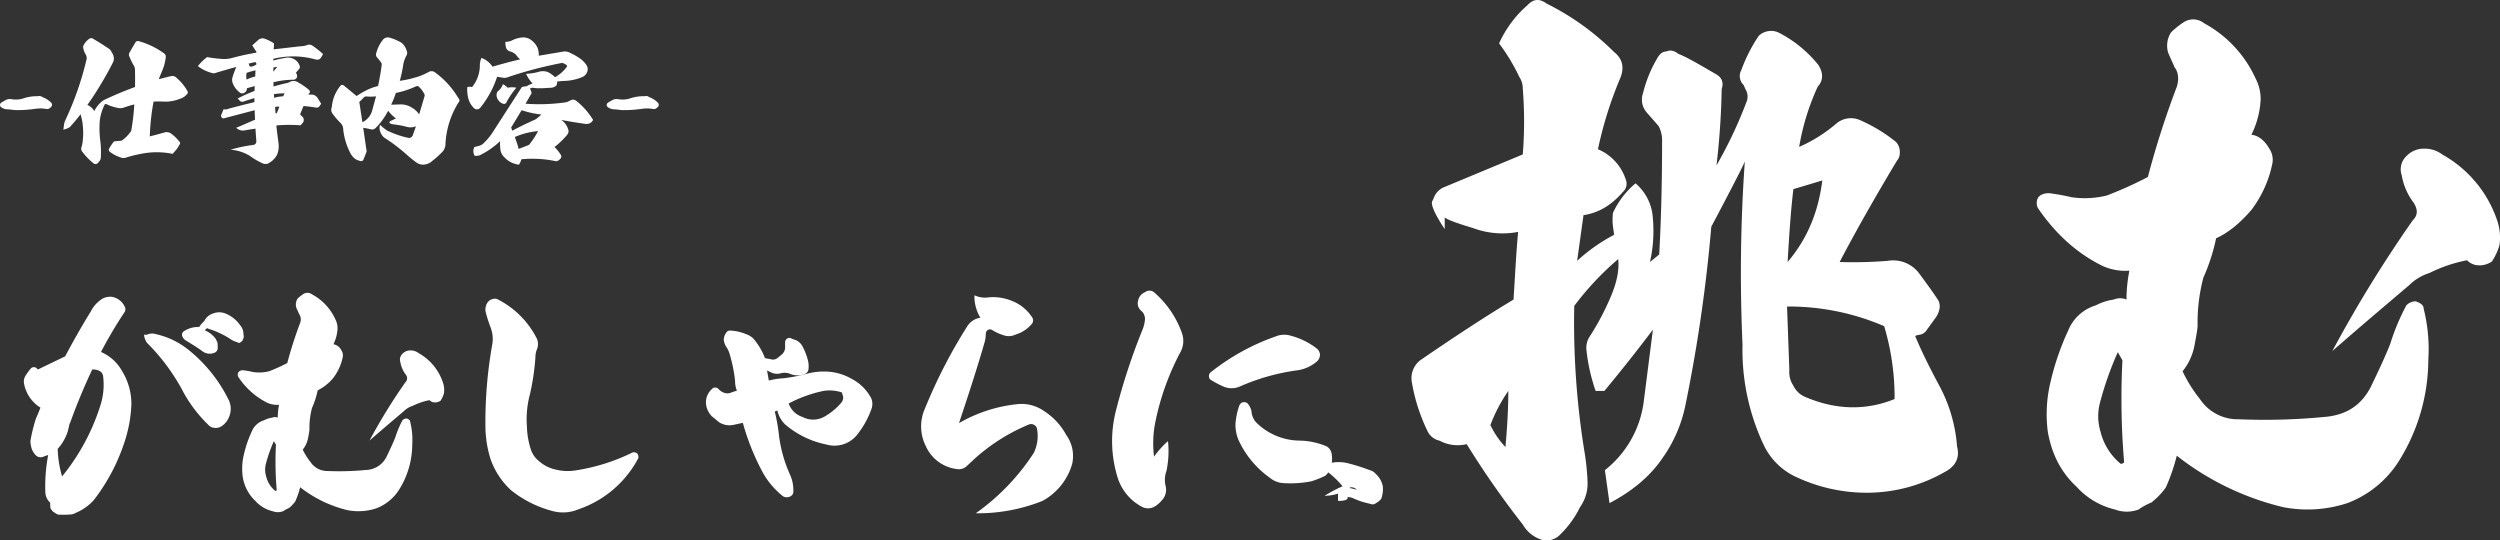
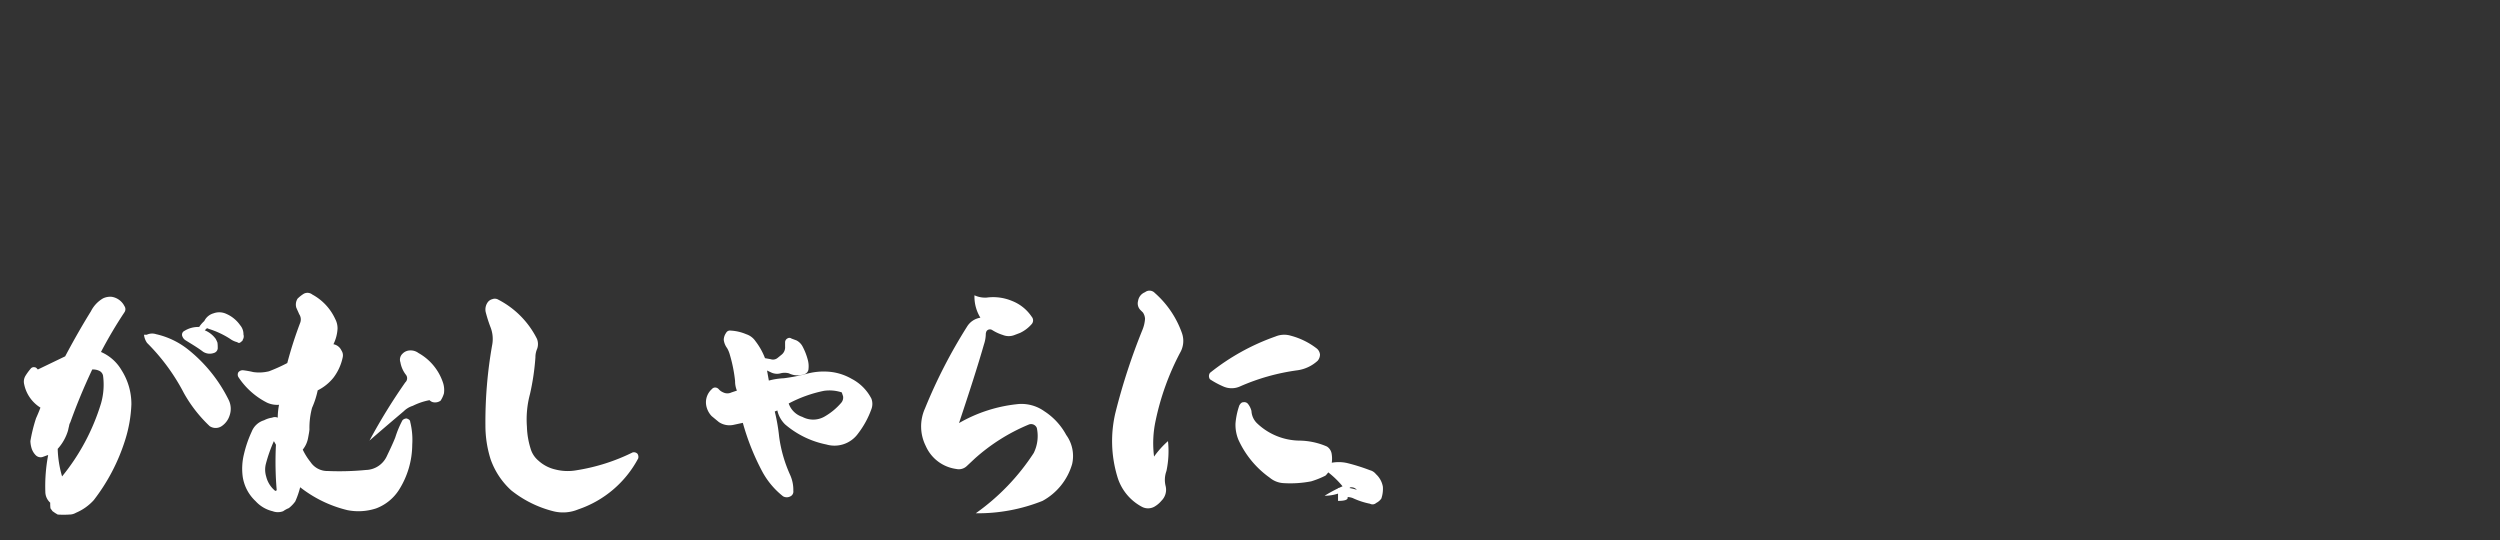
<svg xmlns="http://www.w3.org/2000/svg" width="834.415" height="180.374" viewBox="0 0 834.415 180.374">
  <rect x="0" y="0" width="834.415" height="180.374" fill="#333333" stroke="none" />
  <g id="グループ_18" data-name="グループ 18" transform="translate(-149.015 -12316.813)">
-     <path id="パス_6284" data-name="パス 6284" d="M37.442-33.389c0,5.983-.386,12.352-.965,18.721A28.514,28.514,0,0,1,31.459-22,51.99,51.99,0,0,1,37.442-33.389Zm95.149-67.357,9.65-2.895c-1.351,10.615-5.018,19.493-11.58,27.213C131.24-86.464,131.819-94.57,132.591-100.746Zm-2.123,39.179a80.5,80.5,0,0,1,32.424,6.562,83.217,83.217,0,0,1,3.474,24.318c-9.457,3.86-19.493,3.667-29.529-.579a7.627,7.627,0,0,1-4.246-3.86,8.159,8.159,0,0,1-1.351-5.211Zm-88.2-50.759-26.441,11a6.016,6.016,0,0,0-3.088,3.088l-.579,1.351c-.772.772.386,4.053,4.053,9.457v-3.86q1.448,1.158,9.264,3.474a28.2,28.2,0,0,0,15.247,1.351c-.579,5.79-.965,13.317-1.544,22.581C29.529-58.093,19.3-51.338,8.3-43.811a7.505,7.505,0,0,0-3.088,7.334,60.277,60.277,0,0,0,5.211,16.4,5.779,5.779,0,0,0,4.053,3.281,12.783,12.783,0,0,0,9.071,1.158A293.374,293.374,0,0,0,42.267,11.194a11.173,11.173,0,0,0,6.755,5.211,6.371,6.371,0,0,0,5.983-2.123A32.476,32.476,0,0,0,61.374,5.4a13.508,13.508,0,0,0,2.509-8.492A80.7,80.7,0,0,0,62.725-13.9,269.832,269.832,0,0,1,59.444-61.76,96.2,96.2,0,0,1,74.112-77.393q.579,5.211-2.316,12.159a86.529,86.529,0,0,1-7.334,13.9,6.9,6.9,0,0,0-.965,4.053,60.831,60.831,0,0,0,3.088,13.9h2.9c4.825-5.79,10.229-12.545,16.212-20.458L82.6-29.529A34.7,34.7,0,0,1,69.673-6.948l1.544,11C78.551.193,84.534-4.632,88.78-10.808A46.549,46.549,0,0,0,96.5-28.371a512.534,512.534,0,0,0,8.685-59.83c6.755-12.738,10.615-20.265,11.194-21.809a530.283,530.283,0,0,0-.772,61.181,74.434,74.434,0,0,0,6.948,33.2A22.336,22.336,0,0,0,132.4-5.211,55.393,55.393,0,0,0,157.874.579a52.306,52.306,0,0,0,25.283-6.948c3.667-1.93,5.018-4.825,4.053-8.492a50.621,50.621,0,0,0-5.6-19.686c-2.895-5.4-5.79-11-8.3-16.984q-.289-.29,1.158-.579a3.4,3.4,0,0,0,2.7-1.737l3.088-4.246c1.158-1.93,1.544-3.667.772-5.4-1.737-2.7-3.86-5.6-6.562-9.264a10.861,10.861,0,0,0-10.422-4.053,143.188,143.188,0,0,1-16.019.386c4.632-8.878,11-20.265,19.107-33.775a4,4,0,0,0,.965-2.9,4.651,4.651,0,0,0-1.351-3.474,53.306,53.306,0,0,0-11.773-7.141,7.517,7.517,0,0,0-7.913.965,50.081,50.081,0,0,1-12.545,7.913,79.3,79.3,0,0,1,6.176-20.072c1.93-2.123,1.93-4.632.193-7.334a41.032,41.032,0,0,0-13.317-10.808,5.994,5.994,0,0,0-6.562,1.158,52.874,52.874,0,0,0-5.79,11.387,4.139,4.139,0,0,0,.772,5.018l.579,1.351a4.64,4.64,0,0,1,.386,4.246,146.09,146.09,0,0,1-10.036,21.23,251.911,251.911,0,0,0,1.737-25.476q1.158-3.474-2.316-5.211c-5.6-3.281-9.65-5.6-12.159-6.562-1.544-1.158-2.7-1.351-4.053-.772-1.158,0-2.123.772-2.9,2.123a43.06,43.06,0,0,0-4.825,11.773,6.545,6.545,0,0,0,1.158,6.369l4.053,4.632a10.139,10.139,0,0,1,1.158,4.439c0,15.247-.386,27.985-.965,38.407l-3.088,2.509A46.874,46.874,0,0,0,85.692-90.9a16.5,16.5,0,0,0-5.79-11.773,28.011,28.011,0,0,0-7.527,9.843,18.582,18.582,0,0,0,0,4.632l.386,2.7a57.846,57.846,0,0,0-12.352,8.685l2.123-15.247c5.211-.772,9.457-3.474,13.124-7.72a3.727,3.727,0,0,0,.965-4.246,16.514,16.514,0,0,0-9.264-10.036,129.152,129.152,0,0,1,7.527-23.932c1.351-3.474.579-6.369-2.123-8.492A86.222,86.222,0,0,0,50.18-162.7q-3.474-2.605-6.369.579a37.284,37.284,0,0,0-9.457,12.738,63.518,63.518,0,0,1,6.755,11.194,6.959,6.959,0,0,1,1.158,3.86A139.178,139.178,0,0,1,42.267-112.326Zm198.6,66.006,1.544,2.7a251.257,251.257,0,0,0,.579,34.161.6.6,0,0,0-.386.193,1.16,1.16,0,0,1-.772.193,19.983,19.983,0,0,1-6.755-10.808,17.5,17.5,0,0,1-.193-9.457A108.61,108.61,0,0,1,240.864-46.32Zm108.273-66.006a9.644,9.644,0,0,0-5.983-1.93,8.025,8.025,0,0,0-5.983,2.509,6.043,6.043,0,0,0-1.544,6.369,21.006,21.006,0,0,0,4.053,9.264c1.351,2.316,1.351,4.053-.386,5.79a432.443,432.443,0,0,0-26.827,43.618c9.264-8.106,17.949-15.44,25.669-22a16.631,16.631,0,0,1,6.755-4.053,48.129,48.129,0,0,1,12.545-4.246,5.5,5.5,0,0,0,2.7,1.544,7.145,7.145,0,0,0,5.6-1.158,19.994,19.994,0,0,0,2.509-5.4,17.464,17.464,0,0,0-.772-8.3A39.753,39.753,0,0,0,349.137-112.326Zm-79.516-43.811a5.775,5.775,0,0,0-6.948-.193,26.772,26.772,0,0,0-4.053,3.281,8.265,8.265,0,0,0-.965,6.755c1.158,2.7,1.93,4.246,2.123,4.825,1.351,1.737,1.544,4.053.772,6.562A298.134,298.134,0,0,0,250.9-104.8a127.07,127.07,0,0,1-13.7,6.176,30.5,30.5,0,0,1-11.773.579,69.991,69.991,0,0,0-7.527-1.351c-1.737,0-3.088.579-3.667,1.544a3.67,3.67,0,0,0,0,3.474c5.79,8.492,12.931,15.054,21.616,19.3a18.443,18.443,0,0,0,8.878,1.544,51.1,51.1,0,0,0-.965,9.65,5.318,5.318,0,0,0-4.246,0,18.177,18.177,0,0,0-5.983,1.93,14.419,14.419,0,0,0-9.264,8.492,86.38,86.38,0,0,0-5.79,16.791,45.675,45.675,0,0,0-.965,16.984c1.351,7.527,4.439,13.51,9.65,18.335A24.994,24.994,0,0,0,239.9,6.176a11.173,11.173,0,0,0,7.913,0,20.332,20.332,0,0,1,4.246-2.316,24.142,24.142,0,0,0,4.825-5.018,63.509,63.509,0,0,0,3.667-10.615A92.244,92.244,0,0,0,296.062,5.4a42.517,42.517,0,0,0,21.423-1.351,34.855,34.855,0,0,0,16.984-13.7,64.036,64.036,0,0,0,10.036-34.161,55.259,55.259,0,0,0-1.544-16.984c0-1.158-.965-1.93-2.7-2.509a4.42,4.42,0,0,0-3.088,1.351,73.668,73.668,0,0,0-5.4,12.931c-1.93,4.825-4.246,9.65-6.562,14.475-3.281,6.176-8.3,9.264-15.44,9.843a207.841,207.841,0,0,1-28.564.772,15.109,15.109,0,0,1-12.931-6.755,46.457,46.457,0,0,1-5.79-9.264,19.4,19.4,0,0,0,4.053-9.071c.386-2.123.772-3.86.965-5.983a58.236,58.236,0,0,1,1.93-16.212,64.608,64.608,0,0,0,4.246-13.124c4.246-1.93,8.106-5.211,11.773-9.457a38.207,38.207,0,0,0,6.948-15.247,6.618,6.618,0,0,0-.965-5.211c-1.544-2.7-3.667-4.439-5.983-4.632a29.684,29.684,0,0,0,3.088-11.773A15.027,15.027,0,0,0,286.8-137.8,39.587,39.587,0,0,0,269.621-156.137Z" transform="translate(615 12480.685)" fill="#fff" />
    <path id="パス_6283" data-name="パス 6283" d="M23.736-8.858a36.1,36.1,0,0,1-1.462-9.2,15.865,15.865,0,0,0,3.44-6.106c.086-.344.172-.86.344-1.462a3.187,3.187,0,0,1,.43-1.29c2.064-5.762,4.472-11.61,7.31-17.63a4.793,4.793,0,0,1,2.322.43,2.277,2.277,0,0,1,1.29,1.634,22.715,22.715,0,0,1-.688,9.288A71.492,71.492,0,0,1,23.736-8.858Zm45.752-49.88a8.756,8.756,0,0,0-4.9,1.29,1.419,1.419,0,0,0-.688,1.892,2.7,2.7,0,0,0,.946,1.2c2.064,1.29,4.128,2.494,5.934,3.87a4.113,4.113,0,0,0,3.612.43,1.759,1.759,0,0,0,1.29-1.462,12.188,12.188,0,0,0-.086-1.978,9.678,9.678,0,0,0-.6-1.29A8.55,8.55,0,0,0,71.38-57.62c0-.086.172-.172.43-.43.172-.258.43-.344.774-.086a29,29,0,0,1,7.224,3.354,6.672,6.672,0,0,0,2.408,1.118.775.775,0,0,0,1.2-.086c.43-.258.6-.43.6-.688a2.119,2.119,0,0,0,.258-1.806,4.581,4.581,0,0,0-1.118-3.1,10.947,10.947,0,0,0-4.644-3.784A5.517,5.517,0,0,0,74.3-63.3a4.9,4.9,0,0,0-3.1,2.58A9.808,9.808,0,0,0,69.488-58.738Zm9.89,24.424a49.5,49.5,0,0,0-13.416-16.77A26.49,26.49,0,0,0,55.126-56.33a4.24,4.24,0,0,0-3.1.172h-.946a5.68,5.68,0,0,0,1.032,2.752,67.457,67.457,0,0,1,12.3,16.77,45.9,45.9,0,0,0,8.6,11.008,3.612,3.612,0,0,0,4.214-.172,6.624,6.624,0,0,0,2.408-3.354A6.712,6.712,0,0,0,79.378-34.314ZM15.652-44.548l-.258-.258a1.226,1.226,0,0,0-1.032-.516,1.278,1.278,0,0,0-1.118.516,18.557,18.557,0,0,0-1.806,2.494,3.772,3.772,0,0,0-.344,2.752,12.022,12.022,0,0,0,5.418,7.74C16-30.444,15.48-29.24,15.05-28.294a52.405,52.405,0,0,0-1.892,7.654,9.492,9.492,0,0,0,.43,2.494A5.806,5.806,0,0,0,14.878-16a2.325,2.325,0,0,0,2.236.688c.774-.258,1.376-.516,1.978-.688a55.8,55.8,0,0,0-.946,12.3A4.924,4.924,0,0,0,19.78-.086a11.583,11.583,0,0,0,.086,1.892l.688.946.86.6.86.516a29.057,29.057,0,0,0,3.87,0,4.377,4.377,0,0,0,2.236-.6A16.857,16.857,0,0,0,34.314-.946,64.207,64.207,0,0,0,44.806-21.07,45.164,45.164,0,0,0,46.87-32.938,21.038,21.038,0,0,0,43.6-44.29a14.664,14.664,0,0,0-6.88-6.106A147.385,147.385,0,0,1,44.548-63.64a1.807,1.807,0,0,0,0-2.064,5.774,5.774,0,0,0-4.214-3.1,5.561,5.561,0,0,0-2.924.516,10.332,10.332,0,0,0-4.042,4.3c-2.666,4.3-5.5,9.2-8.6,15.05ZM94.428-20.64l.688,1.2a111.96,111.96,0,0,0,.258,15.222.266.266,0,0,0-.172.086.517.517,0,0,1-.344.086,8.9,8.9,0,0,1-3.01-4.816,7.8,7.8,0,0,1-.086-4.214A48.4,48.4,0,0,1,94.428-20.64Zm48.246-29.412a4.3,4.3,0,0,0-2.666-.86,3.576,3.576,0,0,0-2.666,1.118,2.693,2.693,0,0,0-.688,2.838,9.361,9.361,0,0,0,1.806,4.128,1.861,1.861,0,0,1-.172,2.58,192.7,192.7,0,0,0-11.954,19.436c4.128-3.612,8-6.88,11.438-9.8a7.41,7.41,0,0,1,3.01-1.806,21.446,21.446,0,0,1,5.59-1.892,2.452,2.452,0,0,0,1.2.688,3.184,3.184,0,0,0,2.494-.516,8.909,8.909,0,0,0,1.118-2.408,7.782,7.782,0,0,0-.344-3.7A17.714,17.714,0,0,0,142.674-50.052ZM107.242-69.574a2.574,2.574,0,0,0-3.1-.086A11.929,11.929,0,0,0,102.34-68.2a3.683,3.683,0,0,0-.43,3.01c.516,1.2.86,1.892.946,2.15a3.124,3.124,0,0,1,.344,2.924A132.844,132.844,0,0,0,98.9-46.7a56.623,56.623,0,0,1-6.106,2.752,13.589,13.589,0,0,1-5.246.258,31.187,31.187,0,0,0-3.354-.6,1.842,1.842,0,0,0-1.634.688,1.635,1.635,0,0,0,0,1.548,24.9,24.9,0,0,0,9.632,8.6,8.218,8.218,0,0,0,3.956.688,22.77,22.77,0,0,0-.43,4.3,2.37,2.37,0,0,0-1.892,0,8.1,8.1,0,0,0-2.666.86,6.425,6.425,0,0,0-4.128,3.784,38.491,38.491,0,0,0-2.58,7.482,20.353,20.353,0,0,0-.43,7.568,14.026,14.026,0,0,0,4.3,8.17A11.137,11.137,0,0,0,94,2.752a4.979,4.979,0,0,0,3.526,0A9.059,9.059,0,0,1,99.416,1.72a10.758,10.758,0,0,0,2.15-2.236,28.3,28.3,0,0,0,1.634-4.73,41.1,41.1,0,0,0,15.824,7.654,18.945,18.945,0,0,0,9.546-.6A15.531,15.531,0,0,0,136.138-4.3a28.534,28.534,0,0,0,4.472-15.222,24.623,24.623,0,0,0-.688-7.568c0-.516-.43-.86-1.2-1.118a1.969,1.969,0,0,0-1.376.6,32.828,32.828,0,0,0-2.408,5.762c-.86,2.15-1.892,4.3-2.924,6.45a7.9,7.9,0,0,1-6.88,4.386,92.613,92.613,0,0,1-12.728.344,6.732,6.732,0,0,1-5.762-3.01,20.7,20.7,0,0,1-2.58-4.128,8.645,8.645,0,0,0,1.806-4.042c.172-.946.344-1.72.43-2.666a25.95,25.95,0,0,1,.86-7.224,28.789,28.789,0,0,0,1.892-5.848,15.765,15.765,0,0,0,5.246-4.214,17.025,17.025,0,0,0,3.1-6.794,2.949,2.949,0,0,0-.43-2.322,3.641,3.641,0,0,0-2.666-2.064,13.227,13.227,0,0,0,1.376-5.246A6.7,6.7,0,0,0,114.9-61.4,17.64,17.64,0,0,0,107.242-69.574Zm62.092,1.72a2.249,2.249,0,0,0-1.978-.172,2.722,2.722,0,0,0-1.548,1.032,4.115,4.115,0,0,0-.688,3.268,46.418,46.418,0,0,0,1.548,4.9,10.772,10.772,0,0,1,.6,6.192,147.085,147.085,0,0,0-2.236,26.918,37.353,37.353,0,0,0,1.72,11.094,25.392,25.392,0,0,0,6.88,10.406,37.034,37.034,0,0,0,14.018,6.966,13.152,13.152,0,0,0,8.342-.6,35.576,35.576,0,0,0,20.038-17.028,1.9,1.9,0,0,0-.258-1.548,1.638,1.638,0,0,0-1.634-.43,64.869,64.869,0,0,1-18.662,5.934,16.682,16.682,0,0,1-7.138-.258,12.515,12.515,0,0,1-5.59-2.924,8.218,8.218,0,0,1-2.666-4.128,27.019,27.019,0,0,1-1.2-7.224,32.594,32.594,0,0,1,1.032-10.922,80.324,80.324,0,0,0,1.806-12.212,7.129,7.129,0,0,1,.6-2.924,4.7,4.7,0,0,0-.086-3.268A29.623,29.623,0,0,0,169.334-67.854ZM266.256-33.2a43.788,43.788,0,0,1,11.7-4.214,12.989,12.989,0,0,1,6.02.516l.43,1.29a2.679,2.679,0,0,1-.6,2.15,21.051,21.051,0,0,1-5.332,4.472,7.623,7.623,0,0,1-7.654.258A7.151,7.151,0,0,1,266.256-33.2ZM248.97-37.5l-1.806.6a3.1,3.1,0,0,1-2.752,0,3.98,3.98,0,0,1-1.548-1.118,1.665,1.665,0,0,0-1.118-.516,1.387,1.387,0,0,0-1.118.516,5.92,5.92,0,0,0-1.892,5.5,6.946,6.946,0,0,0,1.806,3.526L242.95-27a6.35,6.35,0,0,0,4.816.946l3.182-.688a79.819,79.819,0,0,0,6.622,16.512,26.682,26.682,0,0,0,6.794,8,2.472,2.472,0,0,0,2.322.086A1.769,1.769,0,0,0,267.8-4.042a12.17,12.17,0,0,0-1.032-5.246,45.471,45.471,0,0,1-3.7-12.814,61.906,61.906,0,0,0-1.462-8.428l.86-.344a9.42,9.42,0,0,0,2.58,4.644,30.313,30.313,0,0,0,13.76,6.708,9.688,9.688,0,0,0,10.578-3.612,30.048,30.048,0,0,0,4.472-8.17,4.979,4.979,0,0,0,0-3.526,15.386,15.386,0,0,0-6.622-6.622,18.148,18.148,0,0,0-8.6-2.408,21.336,21.336,0,0,0-6.45.774,58.064,58.064,0,0,1-7.568,1.462,23.247,23.247,0,0,0-4.988.774l-.6-3.354,1.462.688a4.521,4.521,0,0,0,3.01.258,5.3,5.3,0,0,1,2.838,0,6.468,6.468,0,0,0,4.9.344,1.968,1.968,0,0,0,1.634-1.892,8.011,8.011,0,0,0-.258-3.01A20.224,20.224,0,0,0,270.9-52.2a4.78,4.78,0,0,0-2.064-2.064l-1.634-.6a1.178,1.178,0,0,0-1.29-.086,1.475,1.475,0,0,0-.86,1.376V-52.2a3.135,3.135,0,0,1-1.118,2.666l-1.376,1.118a2.4,2.4,0,0,1-2.322.43l-1.892-.344a22.352,22.352,0,0,0-3.182-5.676,5.966,5.966,0,0,0-3.1-2.322,15.083,15.083,0,0,0-5.16-1.2,1.442,1.442,0,0,0-1.548.774,4.161,4.161,0,0,0-.774,2.322,5.853,5.853,0,0,0,1.118,2.752,9.382,9.382,0,0,1,.946,2.322,48.417,48.417,0,0,1,1.72,8.686A8.055,8.055,0,0,0,248.97-37.5ZM328.692,3.44A58.053,58.053,0,0,0,350.966-.688a20.475,20.475,0,0,0,9.89-12.3,11.972,11.972,0,0,0-1.978-9.718,21.66,21.66,0,0,0-7.31-7.912,13.151,13.151,0,0,0-8.514-2.408A49.063,49.063,0,0,0,323.1-26.66c3.44-10.32,6.278-19.092,8.342-26.316a11.23,11.23,0,0,0,.6-3.526,2.8,2.8,0,0,1,.258-.86,1.388,1.388,0,0,1,1.892-.344,14.752,14.752,0,0,0,3.526,1.634,5.243,5.243,0,0,0,3.956,0l1.806-.688a11.816,11.816,0,0,0,3.784-2.838,1.874,1.874,0,0,0,.086-2.58,14.045,14.045,0,0,0-6.536-5.246,16.3,16.3,0,0,0-8.514-1.118,8.477,8.477,0,0,1-4.042-.774,13.444,13.444,0,0,0,1.978,7.482,6.358,6.358,0,0,0-4.472,3.01A172.561,172.561,0,0,0,311.75-31.562a14.593,14.593,0,0,0,.258,12.556,13.012,13.012,0,0,0,10.148,7.654,3.86,3.86,0,0,0,3.612-1.032l2.666-2.494a63.315,63.315,0,0,1,17.888-11.266,2.054,2.054,0,0,1,2.752,1.118,12.825,12.825,0,0,1-1.032,8.342A73.959,73.959,0,0,1,328.692,3.44ZM420.712-30.7a6.337,6.337,0,0,0-1.2-2.408,1.575,1.575,0,0,0-1.462-.516c-.6,0-.946.344-1.376,1.032a24.275,24.275,0,0,0-1.29,6.02,13.118,13.118,0,0,0,.946,5.418A31.516,31.516,0,0,0,426.818-8.428a7.793,7.793,0,0,0,4.558,1.806,36.468,36.468,0,0,0,9.288-.6,30.12,30.12,0,0,0,4.73-1.892,6.736,6.736,0,0,0,1.806-2.838,9.863,9.863,0,0,0,.258-4.558,3.542,3.542,0,0,0-1.548-2.322,23.64,23.64,0,0,0-9.2-1.978,20.854,20.854,0,0,1-14.018-5.676A6.114,6.114,0,0,1,420.712-30.7ZM433.87-55.814a7.572,7.572,0,0,0-5.16.258A74.443,74.443,0,0,0,406.866-43.43a1.915,1.915,0,0,0-.344,1.118,1.844,1.844,0,0,0,.344,1.032,28.432,28.432,0,0,0,4.472,2.408,6.813,6.813,0,0,0,5.5,0,70.93,70.93,0,0,1,19.264-5.418,12.55,12.55,0,0,0,6.708-3.182,3.248,3.248,0,0,0,.774-2.064,2.985,2.985,0,0,0-1.032-1.978A24.2,24.2,0,0,0,433.87-55.814ZM388.2-15.48a35.492,35.492,0,0,1,.516-11.954,86.449,86.449,0,0,1,8.17-22.7,7.822,7.822,0,0,0,.6-6.622,31.994,31.994,0,0,0-9.03-13.33,2.414,2.414,0,0,0-3.268-.258,3.712,3.712,0,0,0-2.322,2.924,3.113,3.113,0,0,0,.774,3.01l.86.86a4.193,4.193,0,0,1,.688,2.064,11.682,11.682,0,0,1-.86,3.7A207.654,207.654,0,0,0,375.3-30.1a41.034,41.034,0,0,0,.6,21.156A16.738,16.738,0,0,0,384.162,1.29a4.325,4.325,0,0,0,4.214-.086A8.815,8.815,0,0,0,390.7-.774a5.14,5.14,0,0,0,1.376-4.816,8.573,8.573,0,0,1,.258-5.074,31.622,31.622,0,0,0,.516-9.976A30.137,30.137,0,0,0,388.2-15.48Zm58.136,2.322c-.86,0-1.2.516-.946,1.376a1.612,1.612,0,0,0,1.032,1.634,29.776,29.776,0,0,1,5.418,5.5c1.806-.86,3.1-.774,4.042.258-3.354-1.032-4.988-.86-4.988.516-2.064,1.29-1.634,1.892,1.29,1.892a5.86,5.86,0,0,1,2.322.344A25.169,25.169,0,0,0,460.272.258,1.791,1.791,0,0,0,462.336,0a4.738,4.738,0,0,0,1.72-1.462,10.033,10.033,0,0,0,.516-3.956,7.407,7.407,0,0,0-2.322-4.214,3.642,3.642,0,0,0-1.978-1.29,63.391,63.391,0,0,0-7.654-2.408A12.938,12.938,0,0,0,446.34-13.158Zm3.268,8.084V-.688C453.908-.688,453.908-2.064,449.608-5.074Zm6.966-2.494a47.129,47.129,0,0,0-11.438,5.16C449.264-2.408,453.048-4.128,456.574-7.568Z" transform="translate(146 12484.685)" fill="#fff" />
-     <path id="パス_6282" data-name="パス 6282" d="M3.555-16.695a1.027,1.027,0,0,0-.54.855.9.9,0,0,0,.495.81,3.3,3.3,0,0,0,1.71.63,26.53,26.53,0,0,1,2.655.27,41.342,41.342,0,0,0,6.48-.36,14.088,14.088,0,0,1,2.835-.18l1.44.18a1.266,1.266,0,0,0,1.125-.405l.27-.225a1.021,1.021,0,0,0,.18-1.35,7.353,7.353,0,0,0-3.015-1.98,1.6,1.6,0,0,0-1.485-.315,14.534,14.534,0,0,0-5.265.855,8.716,8.716,0,0,1-3.87.09,3.2,3.2,0,0,0-1.98.54Zm34.515.54h.36a15.475,15.475,0,0,0,4.23,1.35,3.367,3.367,0,0,0,1.62-.135,36.64,36.64,0,0,1,3.555-1.08A70.91,70.91,0,0,1,46.8-7.2a11.7,11.7,0,0,1-3.195,3.285l-2.52.225a14.881,14.881,0,0,0-1.575,2.3.834.834,0,0,0,.27,1.26,11.288,11.288,0,0,0,3.51,1.8,2.305,2.305,0,0,0,1.665.09A43.869,43.869,0,0,1,51.8.18,26.556,26.556,0,0,1,60.03.36.684.684,0,0,0,61.02,0a8.611,8.611,0,0,0,1.8-2.475.78.78,0,0,0-.045-1.26,13.075,13.075,0,0,0-2.79-2.655,2.672,2.672,0,0,0-2.115-.27c-1.53.45-3.15.9-4.86,1.3a77.434,77.434,0,0,1,1.26-11.61c1.035-.045,2.16-.045,3.24,0a12.5,12.5,0,0,0,5.58-.945,4.64,4.64,0,0,0,2.3-1.485.858.858,0,0,0,.135-1.17,16.638,16.638,0,0,0-3.78-4.5,1.923,1.923,0,0,0-1.575-.405c-.855.18-2.205.54-4.14,1.035.18-.585.585-1.53,1.17-2.925a15.79,15.79,0,0,0,1.125-4.275,1.363,1.363,0,0,0-.72-1.53,25.973,25.973,0,0,0-8.1-3.915,1.019,1.019,0,0,0-1.26.315c-.63,1.08-1.305,2.16-1.89,3.285a1.356,1.356,0,0,0-.135,1.53,19.787,19.787,0,0,0,1.35,2.79,2.91,2.91,0,0,1,.5,1.665q.067,2.9,0,5.67c-3.825,1.4-7.29,2.88-10.485,4.41a9.136,9.136,0,0,0-3.1,3.645,4.7,4.7,0,0,0-2.3-2.07A115.151,115.151,0,0,0,40.68-29.97a2.829,2.829,0,0,0,.225-2.16,2.789,2.789,0,0,0-.585-1.215,2.48,2.48,0,0,0-1.08-1.35q-3.1-2.093-5.4-3.375a1.1,1.1,0,0,0-1.08.18,5.939,5.939,0,0,0-2.025,2.52,6.2,6.2,0,0,0,.9,2.7,2.383,2.383,0,0,1,.18,1.98A102.453,102.453,0,0,1,24.8-10.71a5.249,5.249,0,0,0-.45,1.665l-.18,1.485,1.215-.405a4.511,4.511,0,0,0,.99-.54c1.35-1.53,2.565-2.925,3.51-4.23a16.977,16.977,0,0,1,.765,3.78,22.344,22.344,0,0,1,0,4.9,11.775,11.775,0,0,1-.36,2.07A1.644,1.644,0,0,0,30.6-.09a20.555,20.555,0,0,0,3.645,3.735.879.879,0,0,0,.765.225.843.843,0,0,0,.675-.36c.315-.315.495-.585.585-.675a2.083,2.083,0,0,0,.4-1.35,30.607,30.607,0,0,0-.135-5,33,33,0,0,1-.225-6.975A15.441,15.441,0,0,1,38.07-16.155ZM85.9-29.565a12.944,12.944,0,0,1,2.385-.585l.36.585c0,.225-.405.495-1.26.81-.81.315-1.26.045-1.26-.765C85.95-29.475,85.86-29.475,85.9-29.565ZM85.32-26.55c1.44-.5,2.43-.72,2.97-.855l-.09,2.07A13.1,13.1,0,0,0,85.32-24.3,6.3,6.3,0,0,1,85.32-26.55Zm8.91-.4.045-1.4c.54-.09.99-.18,1.305-.225ZM95-13.005l-.18-2.115a2.247,2.247,0,0,1,1.44-.09L95.4-13.1Zm-.5-5.22-.045-1.215a21.068,21.068,0,0,1,3.555-.27l-.495.99A12.42,12.42,0,0,0,94.5-18.225ZM88.605-33.3a82.271,82.271,0,0,0-8.055,1.755,9.832,9.832,0,0,1-3.2.36,46.892,46.892,0,0,1-5.22-.63,16.182,16.182,0,0,0-3.06,3.015,12.991,12.991,0,0,0,4.545,2.25,1.99,1.99,0,0,0,1.53-.045c2.295-.675,4.545-1.35,6.75-1.935A29.631,29.631,0,0,0,80.6-25.02a2.975,2.975,0,0,0,.09,1.89,6.924,6.924,0,0,0,2.43,3.195,1.294,1.294,0,0,0,1.44.045,1.666,1.666,0,0,0,.855-1.53l2.61-.72-.045,1.62A49.649,49.649,0,0,0,82.35-18l.63.675a1.139,1.139,0,0,0,1.26.36c2.025-.675,3.24-1.035,3.69-1.17v1.35c-3.465.855-6.66,1.62-9.54,2.475l-.72-.135-.855,1.98a.781.781,0,0,0,.225.81.622.622,0,0,0,.72.27l10.26-2.7c0,.63.045,1.71.135,3.15-3.33,1.44-5.445,2.385-6.3,2.7a3.092,3.092,0,0,0,2.745.9c1.26-.225,2.52-.45,3.69-.585.045.855.135,2.16.27,3.96a1.419,1.419,0,0,1-.225,1.035,1.336,1.336,0,0,1-.855.45A43.311,43.311,0,0,0,79.965-.9a14.5,14.5,0,0,1,6.48,2.07,21.242,21.242,0,0,0,4.14,2.43,2.187,2.187,0,0,0,2.385-.18A6.578,6.578,0,0,0,95.535.675a7.684,7.684,0,0,0,.45-3.69C95.67-5.355,95.4-7.38,95.265-9a47.882,47.882,0,0,1,8.055-.045l.72-.765a1.62,1.62,0,0,0,.045-1.98,5.263,5.263,0,0,1-.9-.945l1.125-2.745c.945.045,2.295.225,4.1.495a1.133,1.133,0,0,0,1.305-.54l.495-.72-1.17-1.89a2.434,2.434,0,0,0-2.16-1.17h-.945l.18-.315c.495-.45.45-.9-.135-1.4a25.875,25.875,0,0,0-3.735-2.52,2.673,2.673,0,0,0-2.475,0,3.471,3.471,0,0,1-1.305.45c-.315.045-1.755.405-4.14,1.08l-.045-1.4a28.158,28.158,0,0,1,6.66-.855,1.084,1.084,0,0,0,.81-.315.909.909,0,0,0,.4-.81,1.309,1.309,0,0,0-.4-1.17l.99-1.17a1.017,1.017,0,0,0,.27-1.215,3.942,3.942,0,0,0-2.07-2.3,4.415,4.415,0,0,0-2.16-.405,38.053,38.053,0,0,0-4.545.99v-.585a27.846,27.846,0,0,1,14.13.225,2.194,2.194,0,0,0,1.08,0,1.912,1.912,0,0,0,.765-.72l.63-1.08a27.194,27.194,0,0,0-3.51-2.79,1.857,1.857,0,0,0-1.8-.225,6.173,6.173,0,0,1-2.205.4l-9,1.035a10.958,10.958,0,0,0,.135-1.98,13.6,13.6,0,0,0-3.24-1.62,2.17,2.17,0,0,0-1.935.4L87.21-35.73l1.4,2.2Zm35.37,23.22-1.035-6.75,1.485-1.485a1.145,1.145,0,0,1,.99-.36,14.469,14.469,0,0,0,3.105-.045l-1.26,4.635A6.082,6.082,0,0,1,123.975-10.08Zm9.585-5.85a28.387,28.387,0,0,0,1.575-3.915A30.8,30.8,0,0,0,141.75-22a1.007,1.007,0,0,1,.945-.045,8.432,8.432,0,0,1,1.755,2.2,1.213,1.213,0,0,1,.225,1.215l-1.755,5.94a7.386,7.386,0,0,0-2.52-2.3,6.738,6.738,0,0,0-3.69-1.035Zm-9.315,7.7c1.26.225,2.16.4,2.61.54a1.749,1.749,0,0,0,1.53-.45,23.76,23.76,0,0,0,4.185-5.76,12.844,12.844,0,0,0,2.61,2.565c-.9.4-1.485.72-1.89.855-.675.585-.18.99,1.44,1.17a28.791,28.791,0,0,1,4.23.81,4.568,4.568,0,0,0,2.88-.225L140.8-5.76a1.342,1.342,0,0,1-1.71.855,30.937,30.937,0,0,1-6.84-2.385,14.076,14.076,0,0,1-2.385-1.935,3.519,3.519,0,0,0,.09,2.385A4,4,0,0,0,131.8-4.59,57.65,57.65,0,0,1,138.33.36a41.894,41.894,0,0,0,3.69,3.015,3.766,3.766,0,0,0,3.15.585,4.2,4.2,0,0,0,2.07-1.08,30.05,30.05,0,0,0,3.42-3.06A3.86,3.86,0,0,0,151.7-2.835a28.721,28.721,0,0,1,4.365-13.86.919.919,0,0,0-.045-1.4,28.762,28.762,0,0,0-7.83-8.64,1.92,1.92,0,0,0-2.07-.135,19.977,19.977,0,0,1-4.95,1.98,29.73,29.73,0,0,1-4.725.99,39.374,39.374,0,0,0,1.17-5.49,9.969,9.969,0,0,1,1.125-3.06,1.667,1.667,0,0,0,.045-1.4,6.436,6.436,0,0,0-1.17-2.2,2.947,2.947,0,0,0-.81-.675,16.046,16.046,0,0,0-3.735-1.575,2.138,2.138,0,0,0-2.34.81,11.9,11.9,0,0,0-2.205,4.635,1.32,1.32,0,0,0,.36,1.17,16.023,16.023,0,0,1,1.26,1.575,1.144,1.144,0,0,1,.27.9c-.27,2.25-.72,4.635-1.215,7.065a15.741,15.741,0,0,0-3.2,1.08,27,27,0,0,0-3.96,2.25l-4.185-3.465a1.081,1.081,0,0,0-.675-.27.844.844,0,0,0-.585.36,12.918,12.918,0,0,0-2.835,7.065,2.238,2.238,0,0,0,.36,2.34,25.476,25.476,0,0,0,2.745,3.15,3.215,3.215,0,0,1,.675,1.62A22.044,22.044,0,0,0,120.195.675a5.661,5.661,0,0,0,1.305,1.44,4.82,4.82,0,0,0,1.71.72.82.82,0,0,0,1.17-.63c.315-.72.585-1.35.81-2.025a1.445,1.445,0,0,0,.09-1.215Zm50.58,3.1a24.509,24.509,0,0,1,7.785-1.98A29.734,29.734,0,0,1,179.6-2.52L176.13-1.17A31.44,31.44,0,0,0,174.825-5.13Zm2.295-8.955a31.9,31.9,0,0,0,6.57,1.44,11.762,11.762,0,0,1-2.025,1.665c-2.835,1.26-5.4,2.52-7.7,3.735a4.074,4.074,0,0,0-.36-1.035Zm-6.255-8.685a4.96,4.96,0,0,1-1.71,2.385,1.849,1.849,0,0,0-.4,1.17,2.668,2.668,0,0,0,.585,1.755,2.775,2.775,0,0,0,1.485,1.17.866.866,0,0,0,1.215-.405,26.219,26.219,0,0,1,3.33-4.905,7.905,7.905,0,0,0-2.925,0A6.174,6.174,0,0,0,170.865-22.77ZM167.4-28.62a7.542,7.542,0,0,0-3.69-2.925,6.149,6.149,0,0,0-.54,2.7,11.537,11.537,0,0,1-2.61,7.065,2.316,2.316,0,0,0-1.575,0,11.683,11.683,0,0,0,.225,3.24,6.915,6.915,0,0,0,1.98,3.735,1.4,1.4,0,0,0,2.07-.045,32.014,32.014,0,0,0,5.67-10.395l1.44.225a3.554,3.554,0,0,0,2.52-.225,137.68,137.68,0,0,1,17.775-4.635,4.147,4.147,0,0,1,1.53.81c.135.135.09.27,0,.5a12.238,12.238,0,0,1-3.915,3.465,9.825,9.825,0,0,0-2.385-1.71,4.764,4.764,0,0,0-3.06-.09,18.5,18.5,0,0,1-4.23.675,13.082,13.082,0,0,0,2.16,3.24,8.312,8.312,0,0,0-2.025.945,3.717,3.717,0,0,0-1.575.27L167.13-6.21a22.758,22.758,0,0,1-2.655,3.105A3.786,3.786,0,0,1,162.4-2.07l-1.035.27a2.84,2.84,0,0,0,.09,2.925,3.72,3.72,0,0,0,1.71-.18,27.656,27.656,0,0,0,6.75-4.68,17.569,17.569,0,0,0,.135,2.925,4.331,4.331,0,0,0,1.305,2.43,7.92,7.92,0,0,0,4.86,2.475,5.311,5.311,0,0,0,.81-1.8,37.731,37.731,0,0,1,11.7.675,2.506,2.506,0,0,0,1.53-1.17.959.959,0,0,0-.09-1.035A12.945,12.945,0,0,0,188.1-1.8a27.309,27.309,0,0,0,4.23-4.1,1.783,1.783,0,0,0,.36-1.71,6.041,6.041,0,0,0-2.34-3.24c2.7.54,5.445.945,8.145,1.35a3.962,3.962,0,0,0,1.17-.135,2.464,2.464,0,0,0,1.305-1.215,24.222,24.222,0,0,0-5.76-6.48,1.65,1.65,0,0,0-1.755-.045l-.585.27a3.831,3.831,0,0,1-1.485.45,62.755,62.755,0,0,1-12.96.4l2.025-3.51a4.533,4.533,0,0,0-.45-1.35c-.27-.09-.045-.27.675-.495a10.475,10.475,0,0,0,2.565.18c.675.045,1.71-.045,3.195-.135a3.309,3.309,0,0,0,2.16-.63,1.985,1.985,0,0,0,.36-1.44,21.563,21.563,0,0,1,2.385-.225,16.71,16.71,0,0,0,5.94-1.26,2.978,2.978,0,0,0,1.755-1.845,2.539,2.539,0,0,0-.225-2.115,8.578,8.578,0,0,0-1.935-2.07,20.2,20.2,0,0,0-3.375-1.98,3.7,3.7,0,0,0-2.655-.495l-8.01,1.35a6.59,6.59,0,0,0-.405-2.655,6.709,6.709,0,0,0-2.745-2.97,4.722,4.722,0,0,0-2.115-.495,9.85,9.85,0,0,0-3.465.9,4.575,4.575,0,0,1-2.385.585,5.483,5.483,0,0,0,.27,2.16,2.087,2.087,0,0,0,1.395,1.08,4.239,4.239,0,0,1,1.935,1.17,7.026,7.026,0,0,0,1.3,1.44C173.835-30.42,170.775-29.61,167.4-28.62Zm38.655,11.925a1.027,1.027,0,0,0-.54.855.9.9,0,0,0,.495.81,3.3,3.3,0,0,0,1.71.63,26.53,26.53,0,0,1,2.655.27,41.342,41.342,0,0,0,6.48-.36,14.088,14.088,0,0,1,2.835-.18l1.44.18a1.266,1.266,0,0,0,1.125-.405l.27-.225a1.021,1.021,0,0,0,.18-1.35,7.353,7.353,0,0,0-3.015-1.98,1.6,1.6,0,0,0-1.485-.315,14.534,14.534,0,0,0-5.265.855,8.716,8.716,0,0,1-3.87.09,3.2,3.2,0,0,0-1.98.54Z" transform="translate(146 12367.685)" fill="#fff" />
  </g>
</svg>